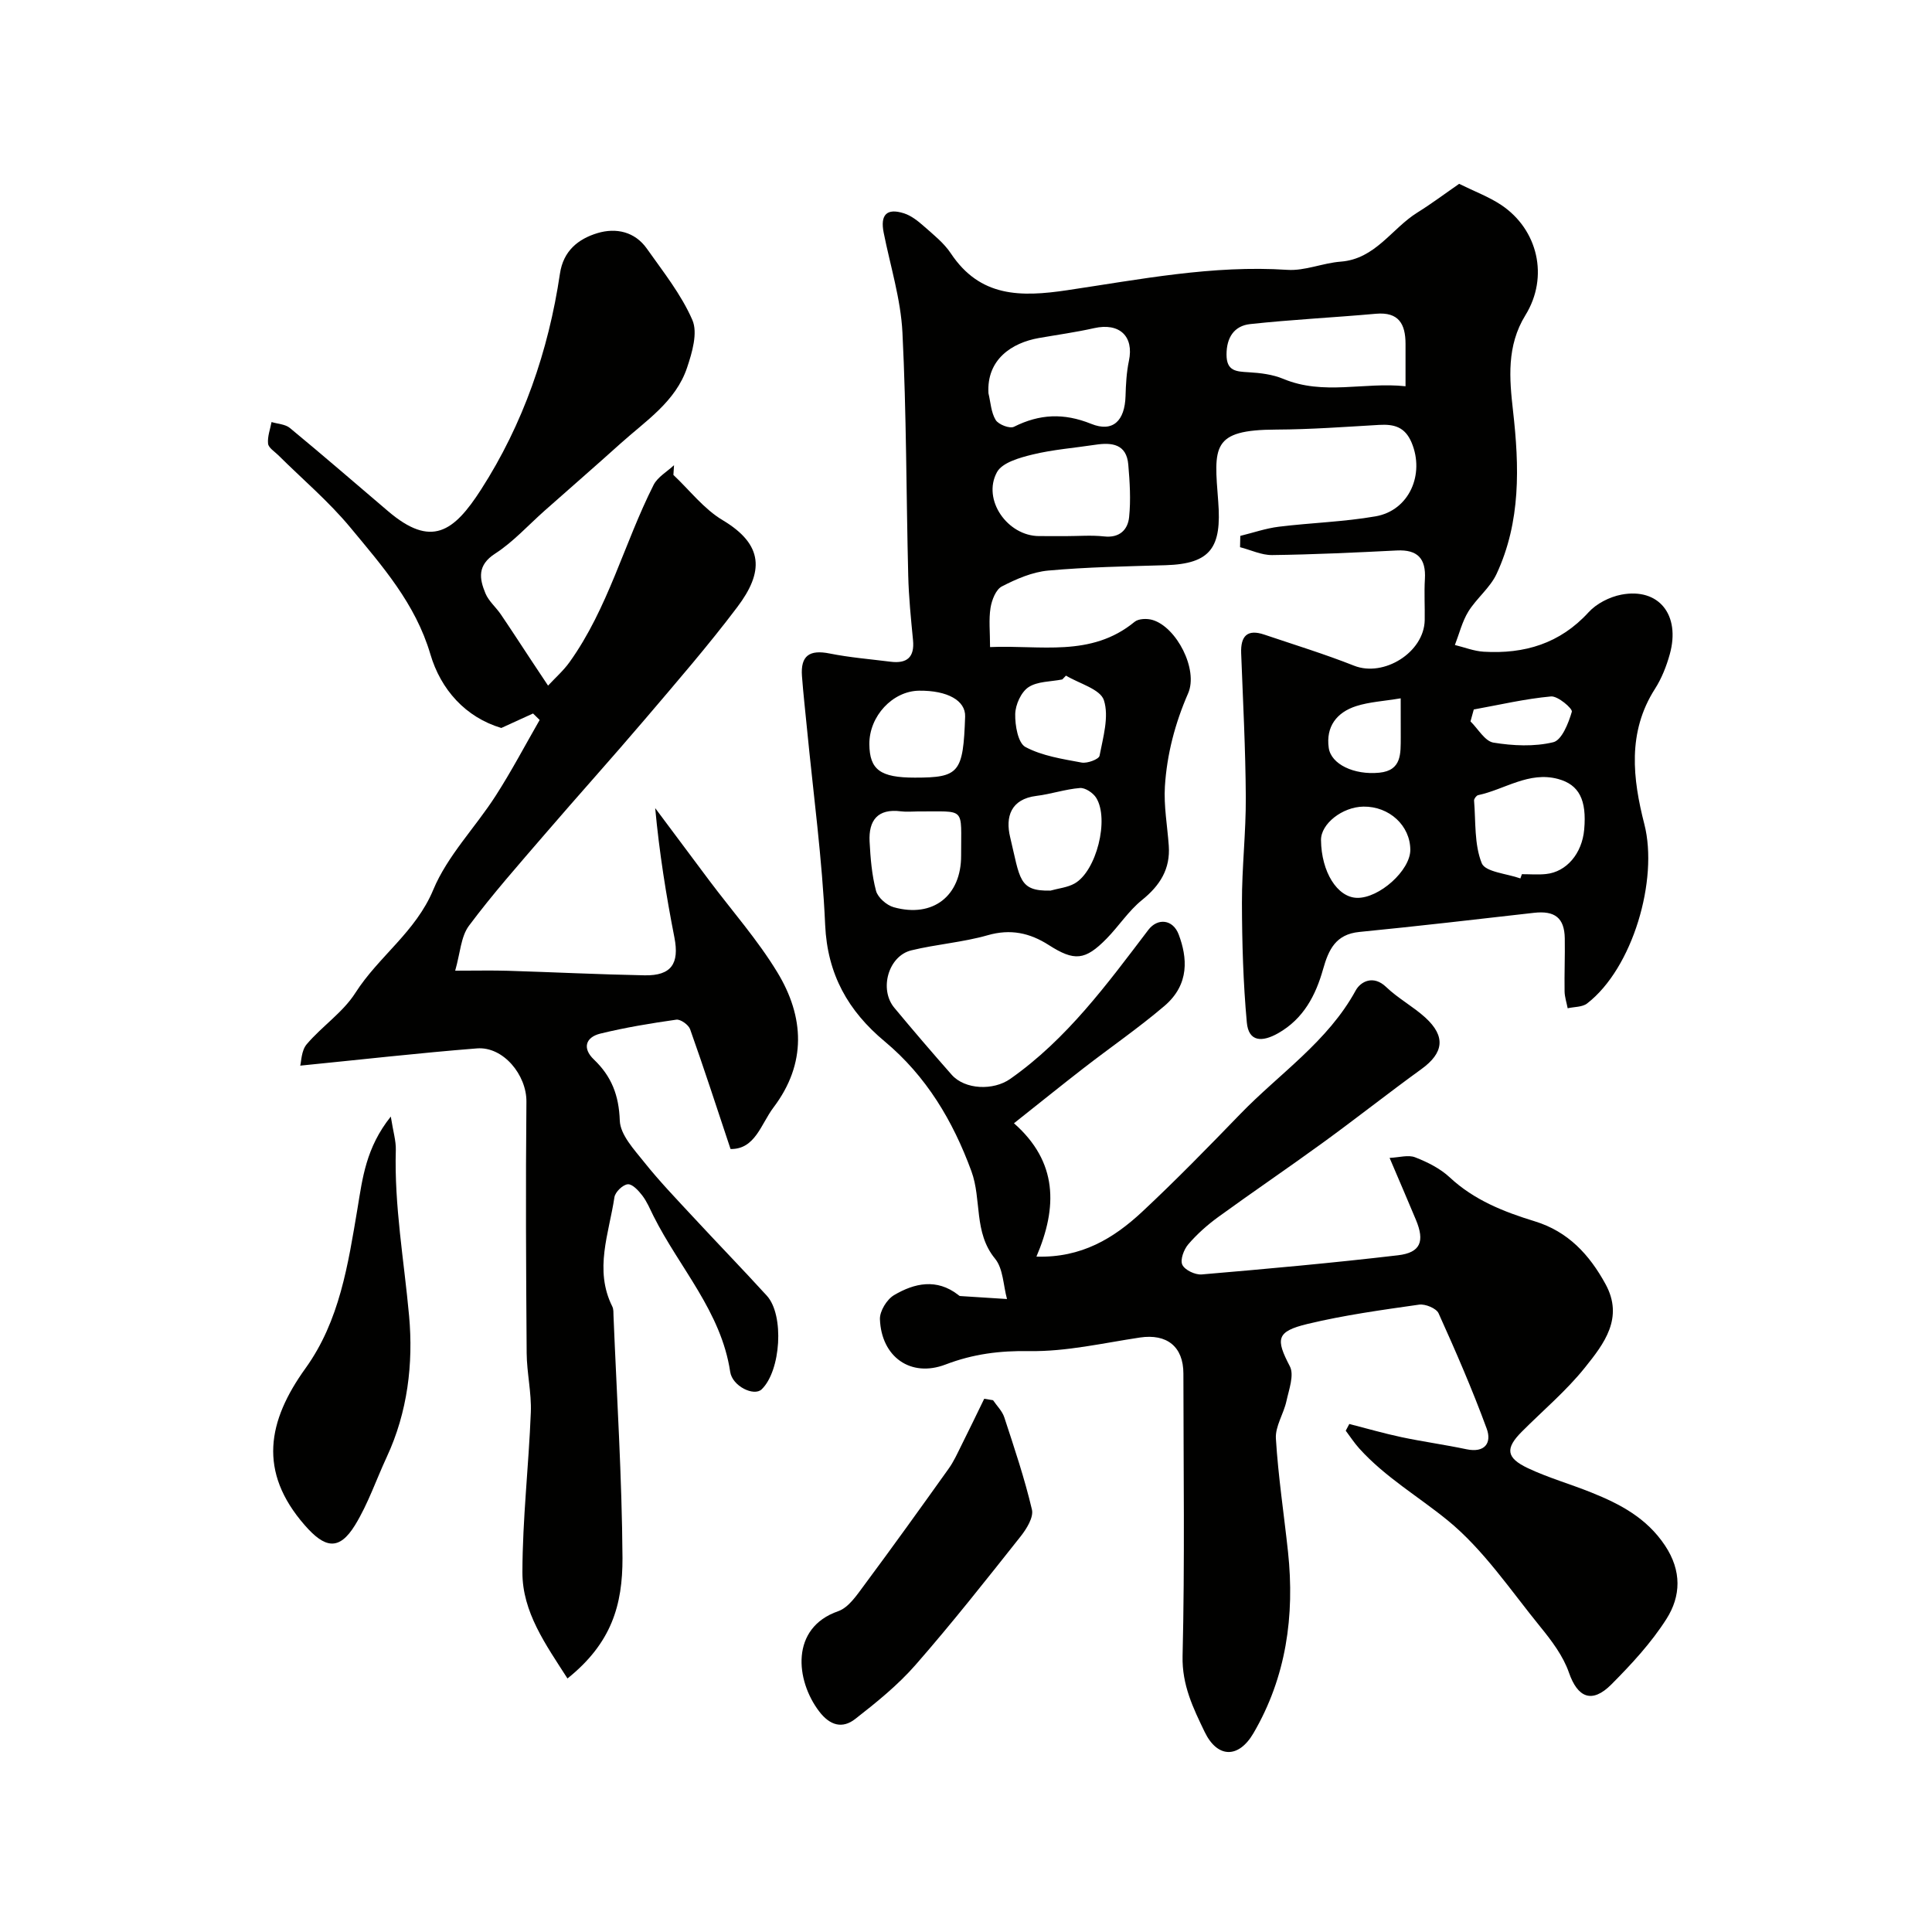
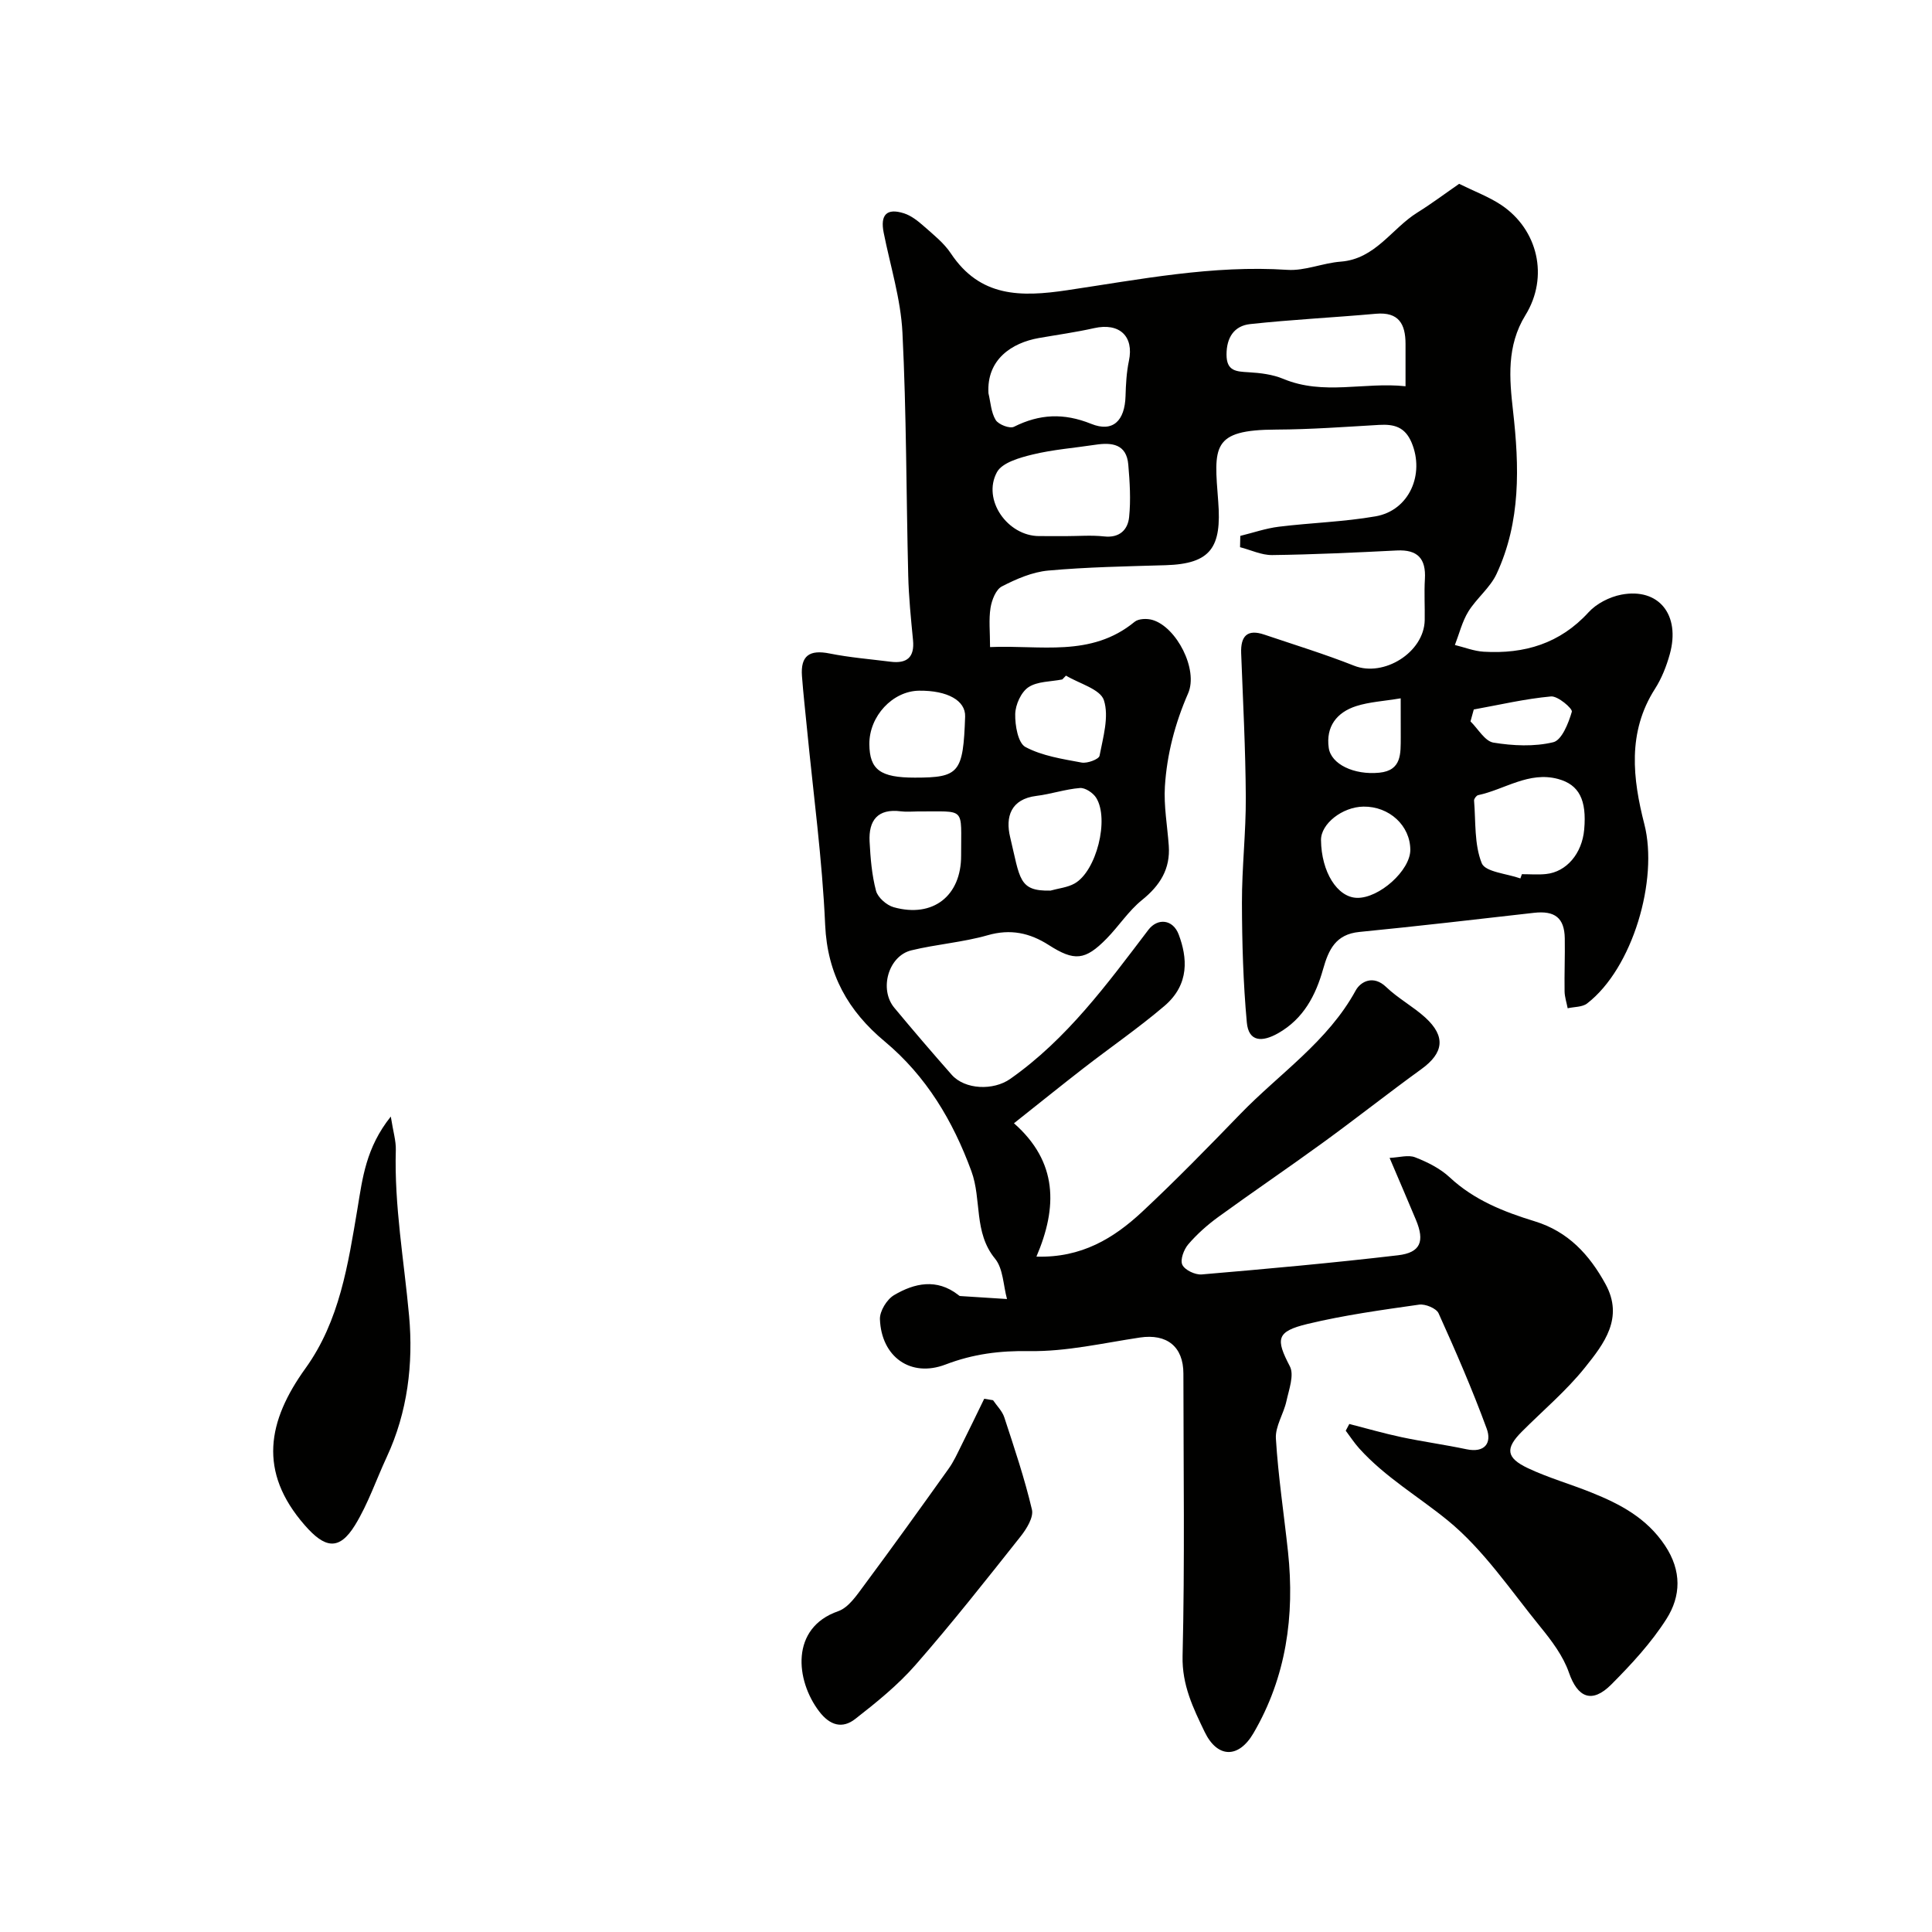
<svg xmlns="http://www.w3.org/2000/svg" enable-background="new 0 0 400 400" viewBox="0 0 400 400">
  <g fill="#010100">
    <path d="m302.1 38.06c3.19 1.58 6.17 2.68 8.73 4.39 7.56 5.06 9.9 14.85 4.99 22.81-3.93 6.37-3.31 13.19-2.57 19.75 1.32 11.62 1.63 22.98-3.39 33.79-1.34 2.89-4.15 5.06-5.86 7.82-1.28 2.09-1.88 4.6-2.78 6.92 1.98.48 3.95 1.27 5.96 1.39 8.41.5 15.79-1.67 21.72-8.17 1.64-1.8 4.34-3.17 6.76-3.64 7.77-1.49 12.31 4.18 10.05 12.33-.69 2.48-1.68 5-3.06 7.16-5.77 9-4.61 18.65-2.2 28.05 2.93 11.47-2.4 29.81-11.86 37.1-1 .77-2.67.68-4.02.99-.22-1.16-.62-2.33-.64-3.49-.06-3.66.1-7.33.04-10.99-.07-4.24-2.07-5.77-6.38-5.28-12.04 1.37-24.08 2.77-36.15 3.96-4.89.48-6.36 3.64-7.51 7.71-1.53 5.42-4.04 10.26-9.29 13.25-3.29 1.87-6.13 1.86-6.5-2.23-.75-8.21-.99-16.49-1.01-24.74-.02-7.3.84-14.6.8-21.9-.06-9.94-.58-19.87-.96-29.8-.13-3.54 1.25-5.05 4.79-3.85 6.22 2.1 12.51 4.03 18.6 6.44 6.14 2.42 14.49-2.76 14.61-9.44.05-2.83-.13-5.67.04-8.5.25-4.23-1.5-6.14-5.82-5.92-8.59.43-17.19.84-25.79.95-2.21.03-4.44-1.06-6.66-1.63.02-.78.03-1.56.05-2.34 2.66-.65 5.29-1.57 7.99-1.9 6.67-.82 13.43-1 20.03-2.15 6.96-1.22 10.2-8.71 7.45-15.26-1.38-3.28-3.65-3.84-6.72-3.67-7.09.41-14.19.94-21.29.97-13.54.04-12.9 3.54-12.03 14.9.73 9.44-1.45 12.9-10.92 13.18-8.1.24-16.22.38-24.28 1.11-3.29.3-6.61 1.74-9.59 3.28-1.25.64-2.09 2.82-2.35 4.43-.39 2.43-.1 4.96-.1 8.13 10.37-.47 20.89 2.21 29.93-5.23.81-.67 2.57-.72 3.69-.39 4.99 1.46 9.53 10.27 7.39 15.19-2.71 6.21-4.39 12.61-4.81 19.27-.25 4.06.51 8.18.8 12.27.35 4.83-1.81 8.25-5.54 11.26-2.78 2.24-4.8 5.41-7.33 7.99-4.46 4.55-6.68 4.72-11.99 1.32-3.91-2.5-7.9-3.38-12.63-2.02-5.15 1.47-10.6 1.86-15.81 3.13-4.76 1.16-6.71 8.06-3.52 11.89 3.89 4.68 7.85 9.3 11.87 13.86 2.76 3.12 8.65 3.31 12.12.87 11.75-8.25 20.08-19.65 28.61-30.87 1.9-2.49 5.09-2.22 6.29 1 1.74 4.66 2.34 10.26-3 14.79-5.35 4.55-11.16 8.55-16.72 12.86-4.54 3.52-9.01 7.13-14.4 11.4 9.09 8.01 9.04 17.36 4.65 27.61 9.36.28 16.03-3.82 21.89-9.28 6.99-6.53 13.68-13.39 20.33-20.26 8.1-8.37 18.08-14.95 23.88-25.56 1.01-1.85 3.65-3.28 6.31-.72 2.46 2.36 5.58 4.03 8.11 6.33 4.28 3.91 3.8 7.33-.82 10.67-6.88 4.98-13.55 10.26-20.42 15.25-7.15 5.2-14.48 10.17-21.64 15.37-2.25 1.64-4.39 3.54-6.2 5.65-.92 1.07-1.72 3.21-1.23 4.24.51 1.09 2.66 2.11 4 2 13.57-1.16 27.14-2.38 40.66-3.97 4.68-.55 5.56-2.89 3.7-7.34-1.63-3.91-3.31-7.79-5.45-12.82 2-.09 3.87-.68 5.29-.12 2.55.99 5.17 2.3 7.15 4.14 5.07 4.73 11.23 7.15 17.62 9.11 6.92 2.12 11.31 6.91 14.64 12.99 3.85 7.02-.32 12.38-4.24 17.27-3.87 4.84-8.71 8.9-13.11 13.32-3.41 3.42-3.25 5.38 1.27 7.52 4.23 2 8.8 3.29 13.16 5.05 5.96 2.39 11.44 5.27 15.24 10.97 3.5 5.26 3.3 10.49.3 15.21-3.15 4.95-7.25 9.38-11.41 13.56-4.04 4.05-6.99 2.7-8.78-2.46-1.19-3.43-3.57-6.59-5.91-9.46-6.18-7.59-11.77-16-19.23-22.08-6.05-4.93-12.93-8.94-18.26-14.85-1.03-1.14-1.88-2.45-2.81-3.69.25-.46.5-.92.74-1.39 3.6.92 7.18 1.96 10.81 2.73 4.46.94 8.98 1.56 13.44 2.5 3.84.81 5.28-1.34 4.19-4.28-2.97-8.09-6.41-16.01-9.96-23.87-.47-1.03-2.75-1.97-4.02-1.79-7.73 1.1-15.5 2.17-23.08 3.99-6.55 1.57-6.63 3.14-3.69 8.78.94 1.8-.19 4.82-.71 7.21-.57 2.63-2.34 5.23-2.18 7.76.48 7.84 1.67 15.63 2.51 23.45 1.41 13.23-.38 25.94-7.15 37.53-3.1 5.31-7.49 5.18-10.11-.26-2.35-4.88-4.71-9.68-4.57-15.69.47-19.49.18-39 .17-58.49 0-5.6-3.43-8.3-9-7.47-7.6 1.14-15.25 2.93-22.85 2.81-6.16-.1-11.64.58-17.4 2.78-7.25 2.77-13.29-1.62-13.58-9.38-.06-1.67 1.43-4.11 2.93-4.99 4.23-2.5 8.82-3.49 13.25-.07.13.1.27.25.42.26 3.24.22 6.47.42 9.71.62-.78-2.83-.78-6.29-2.48-8.36-4.46-5.44-2.73-12.21-4.89-18.1-3.84-10.46-9.34-19.68-17.95-26.87-7.56-6.3-11.87-13.87-12.33-24.13-.6-13.6-2.45-27.14-3.77-40.71-.35-3.59-.76-7.18-1.03-10.78-.32-4.25 1.55-5.54 5.73-4.7 4.15.83 8.39 1.17 12.6 1.7 3.39.43 5.01-.9 4.66-4.48-.43-4.42-.88-8.86-.99-13.3-.42-16.8-.36-33.61-1.2-50.39-.35-6.93-2.51-13.77-3.88-20.64-.75-3.72.62-5.17 4.21-4.02 1.49.48 2.87 1.57 4.08 2.64 1.99 1.76 4.18 3.49 5.62 5.66 6.05 9.09 14.45 9.05 24.05 7.62 15.1-2.24 30.16-5.24 45.62-4.22 3.62.24 7.33-1.42 11.04-1.7 7.19-.55 10.55-6.86 15.88-10.17 3.03-1.89 5.9-4.05 8.64-5.94zm-97.45 43.36c.45 1.88.54 3.98 1.5 5.54.58.94 2.91 1.84 3.78 1.4 5.31-2.66 10.32-2.89 15.98-.61 4.52 1.83 6.97-.65 7.12-5.74.07-2.44.2-4.92.7-7.3 1.08-5.1-1.97-7.95-7.21-6.77-3.78.85-7.64 1.38-11.46 2.05-5.54.98-10.82 4.41-10.41 11.43zm86.35-1.45c0-3.47 0-6.13 0-8.79-.01-4.07-1.38-6.64-6.13-6.22-8.68.78-17.39 1.2-26.05 2.14-3.29.36-4.89 2.77-4.88 6.32 0 3.44 2.02 3.5 4.58 3.65 2.42.14 4.97.45 7.17 1.37 8.34 3.48 16.78.61 25.31 1.53zm-70.37 31.03c2.66 0 5.34-.23 7.96.06 3.21.36 4.91-1.39 5.18-3.98.37-3.59.14-7.27-.17-10.89-.36-4.25-3.37-4.63-6.8-4.11-4.34.66-8.76.99-13 2.02-2.67.65-6.3 1.66-7.39 3.66-3.11 5.71 2.2 13.23 8.74 13.23 1.83.01 3.66.01 5.48.01zm94.15 70.87c.1-.29.21-.59.31-.88 1.66 0 3.34.14 4.98-.03 4.26-.43 7.48-4.25 7.92-9.21.55-6.13-1.05-9.29-5.4-10.47-6.06-1.64-11.06 2.18-16.57 3.35-.35.08-.86.76-.83 1.12.36 4.37.02 9.06 1.59 12.97.74 1.83 5.22 2.15 8 3.15zm-124.75-13.87c-1.16 0-2.34.13-3.49-.02-4.82-.63-6.73 1.87-6.5 6.27.18 3.42.46 6.9 1.33 10.18.37 1.39 2.19 2.99 3.66 3.4 8.11 2.27 13.99-2.33 13.96-10.71-.04-10.27 1.14-9.05-8.96-9.12zm27.46 16.39c1.67-.47 3.51-.64 4.99-1.47 4.51-2.54 7.24-13.32 4.47-17.75-.64-1.02-2.28-2.11-3.36-2.02-3.02.24-5.98 1.26-9 1.63-5.37.66-6.44 4.4-5.46 8.5 2.08 8.66 1.73 11.26 8.36 11.11zm-28.08-23.39c9.2 0 10.01-.99 10.41-12.65.11-3.3-3.66-5.42-9.54-5.35-5.48.07-10.33 5.28-10.29 11.07.05 5.3 2.26 6.93 9.42 6.93zm31.29-21.12c-.25.26-.5.53-.76.79-2.38.48-5.14.37-7.01 1.61-1.53 1.02-2.7 3.63-2.74 5.56-.05 2.35.58 6 2.12 6.82 3.47 1.85 7.66 2.48 11.63 3.22 1.17.22 3.58-.69 3.71-1.41.73-3.82 2-8.09.9-11.5-.75-2.3-5.11-3.44-7.85-5.09zm61.59 27.12c-4.38.06-8.83 3.57-8.79 6.93.07 6.58 3.36 11.85 7.44 11.96 4.6.12 11.05-5.68 11.05-9.93-.01-5.02-4.35-9.03-9.7-8.96zm7.71-22.42c-3.53.59-6.49.74-9.21 1.61-4.02 1.29-6.31 4.23-5.69 8.64.48 3.41 5.26 5.66 10.46 5.15 4.71-.46 4.42-4.02 4.45-7.35 0-2.31-.01-4.62-.01-8.05zm15.13 2.31c-.23.82-.45 1.65-.68 2.47 1.57 1.53 2.97 4.09 4.75 4.39 4.06.66 8.45.87 12.38-.08 1.77-.42 3.16-3.94 3.85-6.31.19-.65-2.9-3.3-4.31-3.17-5.38.49-10.67 1.74-15.99 2.7z" />
-     <path d="m117.49 347.51c-4.52-7.05-9.35-13.74-9.33-22 .02-11.03 1.31-22.05 1.74-33.09.16-4.08-.83-8.19-.86-12.29-.13-17.35-.22-34.7-.05-52.05.05-5.45-4.74-11.45-10.24-11.02-12.02.95-24 2.32-36.59 3.57.23-.84.22-3.12 1.34-4.43 3.16-3.72 7.51-6.6 10.08-10.64 4.81-7.54 12.5-12.62 16.13-21.36 2.93-7.03 8.68-12.86 12.89-19.41 3.28-5.09 6.11-10.48 9.13-15.73-.46-.45-.91-.9-1.37-1.34-2.08.95-4.16 1.9-6.57 3-7.42-2.22-12.53-7.95-14.69-15.28-3.09-10.48-9.96-18.25-16.56-26.22-4.48-5.41-9.94-10.02-14.94-14.99-.77-.76-2.01-1.52-2.1-2.38-.15-1.45.44-2.98.72-4.47 1.28.39 2.85.44 3.8 1.23 6.84 5.65 13.56 11.46 20.32 17.22 8.96 7.64 13.6 4.33 19.26-4.48 8.69-13.51 13.96-28.69 16.33-44.69.7-4.74 3.8-7.2 7.78-8.4 3.83-1.15 7.72-.31 10.21 3.21 3.38 4.79 7.13 9.49 9.43 14.79 1.15 2.66-.05 6.73-1.1 9.86-2.36 7.04-8.55 11-13.76 15.69-5.2 4.68-10.48 9.27-15.72 13.91-3.4 3.01-6.5 6.47-10.26 8.9-3.72 2.4-3.28 5.17-2 8.24.67 1.61 2.17 2.85 3.18 4.34 2.11 3.1 4.15 6.26 6.22 9.39 1.18 1.79 2.37 3.57 3.56 5.36 1.49-1.61 3.17-3.08 4.44-4.85 8.01-11.18 11.3-24.61 17.41-36.7.84-1.65 2.79-2.74 4.23-4.09-.04.67-.09 1.34-.13 2.02 3.37 3.17 6.31 7.05 10.19 9.36 8.58 5.12 8.51 10.76 3.03 18.01-6.02 7.98-12.6 15.56-19.08 23.18-6.83 8.02-13.89 15.85-20.76 23.84-5.35 6.22-10.81 12.38-15.71 18.95-1.68 2.25-1.8 5.66-2.85 9.3 4.35 0 7.65-.08 10.94.02 9.43.29 18.86.76 28.29.94 5.55.1 7.21-2.45 6.16-7.83-1.72-8.77-3.13-17.61-3.98-26.79 3.73 5 7.46 10.01 11.21 15.01 4.73 6.3 10 12.27 14.07 18.97 5.61 9.22 6.1 18.9-.78 27.99-2.61 3.45-3.8 8.7-8.9 8.61-2.84-8.52-5.49-16.7-8.37-24.8-.33-.92-1.98-2.1-2.85-1.98-5.28.75-10.57 1.62-15.75 2.89-3.07.76-3.74 3.06-1.32 5.36 3.66 3.49 5.18 7.43 5.36 12.64.1 2.94 2.96 5.99 5.05 8.61 3.13 3.93 6.64 7.58 10.06 11.27 5.08 5.49 10.3 10.86 15.34 16.39 3.65 4.01 2.9 15.56-1.08 19.38-1.58 1.51-6.06-.64-6.51-3.62-1.87-12.48-10.52-21.55-15.88-32.26-.72-1.45-1.35-2.98-2.32-4.25-.78-1.02-2.07-2.42-3.01-2.33-1.04.1-2.6 1.61-2.76 2.68-1.12 7.5-4.25 15.01-.44 22.63.28.56.23 1.3.25 1.95.68 16.71 1.75 33.42 1.86 50.14.02 9.63-2.21 17.57-11.39 24.92z" />
    <path d="m80.91 231.17c.49 3.14 1.09 5.03 1.04 6.9-.34 11.58 1.71 22.94 2.75 34.39.89 9.83-.3 19.89-4.62 29.18-2.19 4.71-3.87 9.71-6.56 14.1-3.34 5.44-6.3 4.78-10.45.01-9.67-11.08-7.68-21.54.18-32.46 7.07-9.82 8.82-21.53 10.77-33.11 1.03-6.21 1.73-12.55 6.89-19.01z" />
    <path d="m205.6 289.9c.8 1.18 1.91 2.25 2.33 3.55 2.07 6.32 4.2 12.63 5.72 19.09.38 1.59-1.1 3.98-2.32 5.53-7.12 8.98-14.22 17.99-21.76 26.61-3.66 4.19-8.09 7.77-12.5 11.21-2.64 2.06-5.21 1.4-7.47-1.56-4.9-6.43-6.01-17.3 3.94-20.75 2.16-.75 3.86-3.34 5.38-5.38 5.93-7.98 11.73-16.06 17.51-24.16 1.02-1.43 1.76-3.07 2.55-4.66 1.63-3.25 3.2-6.52 4.79-9.78.61.1 1.22.2 1.83.3z" />
  </g>
</svg>